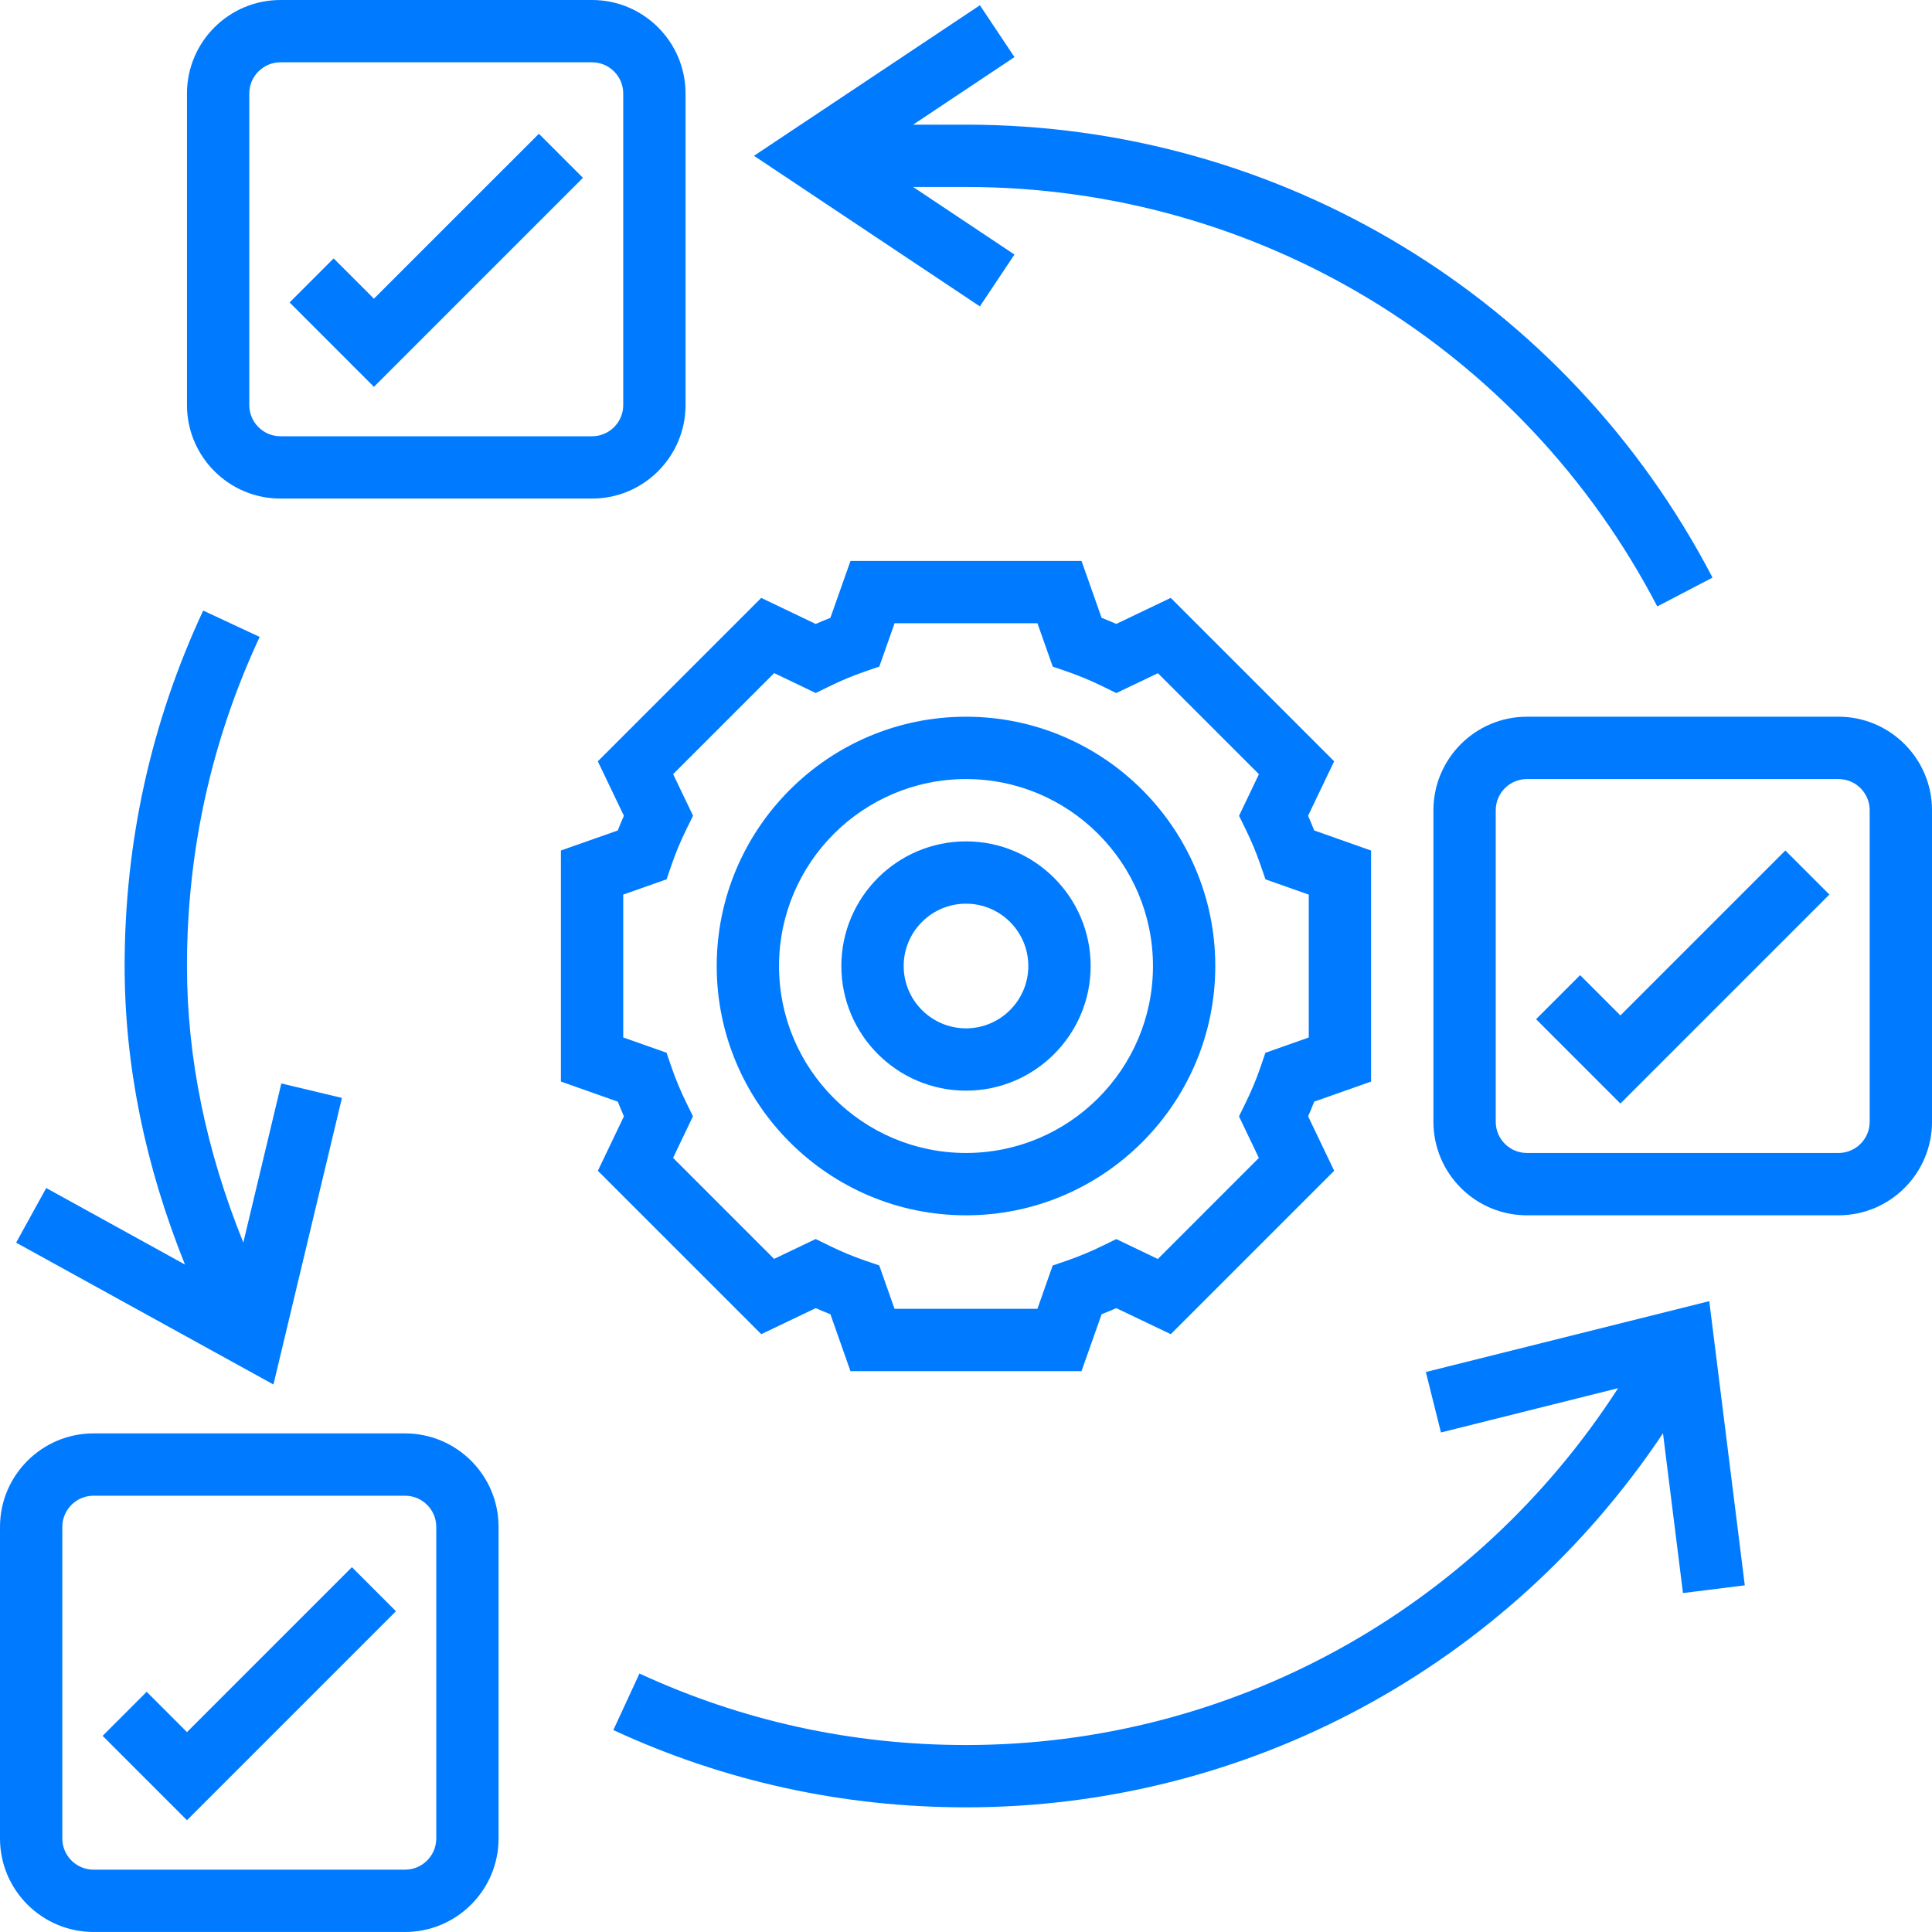
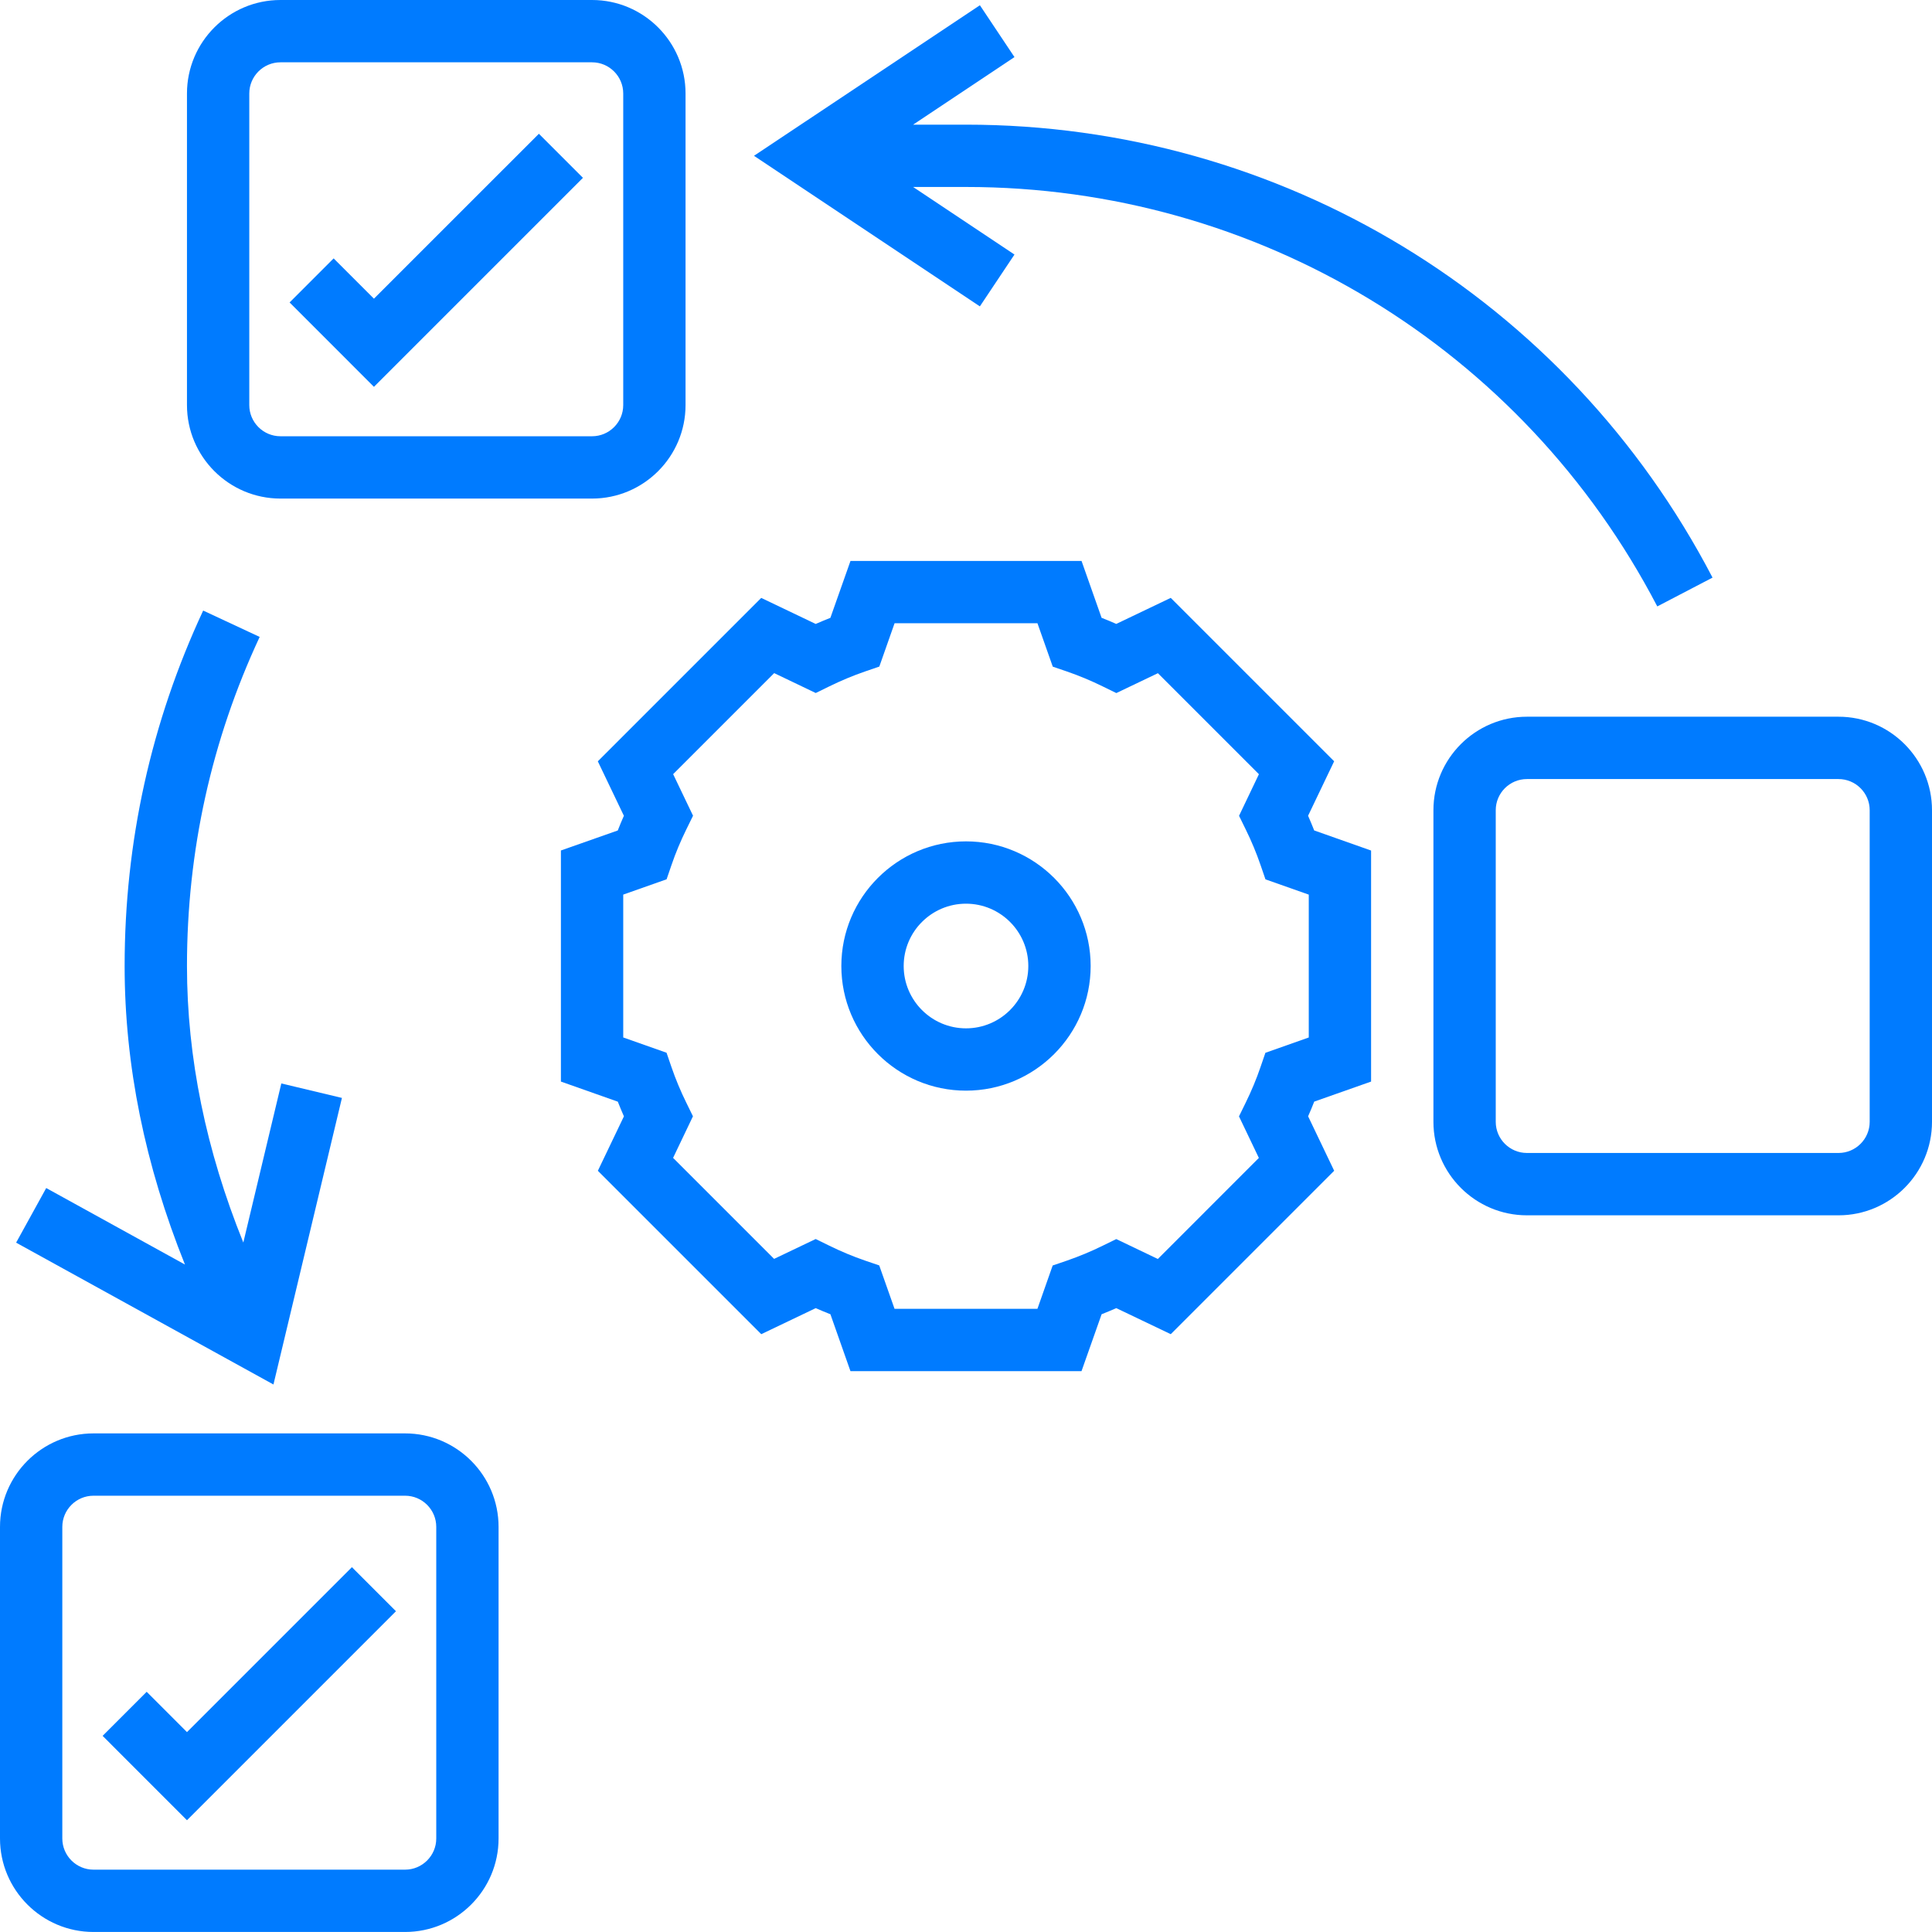
<svg xmlns="http://www.w3.org/2000/svg" width="67" height="67" viewBox="0 0 67 67" fill="none">
-   <path d="M33.5 42.146C38.267 42.146 42.145 38.267 42.145 33.501C42.145 28.734 38.267 24.855 33.5 24.855C28.733 24.855 24.855 28.734 24.855 33.501C24.855 38.267 28.733 42.146 33.5 42.146ZM33.5 27.017C37.076 27.017 39.984 29.925 39.984 33.501C39.984 37.077 37.076 39.984 33.5 39.984C29.924 39.984 27.016 37.077 27.016 33.501C27.016 29.925 29.924 27.017 33.5 27.017Z" fill="#007BFF" />
  <path d="M33.5 37.823C35.884 37.823 37.823 35.884 37.823 33.5C37.823 31.116 35.884 29.178 33.5 29.178C31.116 29.178 29.177 31.116 29.177 33.5C29.177 35.884 31.116 37.823 33.5 37.823ZM33.5 31.339C34.692 31.339 35.661 32.308 35.661 33.5C35.661 34.692 34.692 35.662 33.5 35.662C32.308 35.662 31.339 34.692 31.339 33.5C31.339 32.308 32.308 31.339 33.5 31.339Z" fill="#007BFF" />
  <path d="M26.4 46.268L28.289 45.365C28.458 45.439 28.627 45.511 28.798 45.577L29.493 47.55H37.506L38.203 45.577C38.373 45.51 38.542 45.439 38.712 45.365L40.601 46.268L46.268 40.601L45.364 38.712C45.439 38.544 45.51 38.374 45.576 38.203L47.548 37.508V29.496L45.575 28.799C45.508 28.629 45.438 28.459 45.363 28.29L46.267 26.401L40.6 20.734L38.711 21.637C38.542 21.562 38.373 21.491 38.202 21.425L37.507 19.453H29.494L28.797 21.426C28.627 21.493 28.458 21.564 28.288 21.638L26.399 20.735L20.732 26.402L21.636 28.291C21.561 28.459 21.49 28.629 21.424 28.8L19.452 29.494V37.508L21.425 38.205C21.492 38.374 21.562 38.544 21.637 38.714L20.733 40.602L26.4 46.268ZM21.613 35.978V31.024L23.117 30.493L23.287 29.998C23.428 29.584 23.602 29.167 23.803 28.759L24.034 28.288L23.344 26.847L26.848 23.343L28.289 24.033L28.759 23.803C29.168 23.602 29.585 23.429 29.999 23.286L30.494 23.116L31.023 21.614H35.978L36.509 23.119L37.004 23.288C37.417 23.43 37.834 23.604 38.243 23.805L38.713 24.035L40.155 23.346L43.658 26.849L42.969 28.291L43.199 28.761C43.4 29.169 43.573 29.586 43.715 30L43.885 30.495L45.387 31.025V35.979L43.883 36.51L43.713 37.005C43.572 37.419 43.398 37.836 43.197 38.245L42.967 38.715L43.656 40.156L40.153 43.66L38.711 42.97L38.241 43.2C37.832 43.401 37.415 43.574 37.001 43.717L36.506 43.886L35.977 45.389H31.022L30.491 43.884L29.997 43.715C29.583 43.573 29.166 43.399 28.757 43.198L28.287 42.968L26.845 43.657L23.342 40.154L24.031 38.712L23.801 38.242C23.6 37.834 23.427 37.417 23.285 37.003L23.115 36.508L21.613 35.978Z" fill="#007BFF" />
  <path d="M14.048 49.709H3.242C1.455 49.709 0 51.163 0 52.951V63.757C0 65.545 1.455 66.999 3.242 66.999H14.048C15.836 66.999 17.29 65.545 17.29 63.757V52.951C17.29 51.163 15.836 49.709 14.048 49.709ZM15.129 63.757C15.129 64.353 14.644 64.838 14.048 64.838H3.242C2.647 64.838 2.161 64.353 2.161 63.757V52.951C2.161 52.355 2.647 51.87 3.242 51.87H14.048C14.644 51.87 15.129 52.355 15.129 52.951V63.757Z" fill="#007BFF" />
  <path d="M63.758 24.855H52.952C51.164 24.855 49.71 26.31 49.71 28.097V38.904C49.71 40.691 51.164 42.146 52.952 42.146H63.758C65.546 42.146 67 40.691 67 38.904V28.097C67 26.31 65.546 24.855 63.758 24.855ZM64.839 38.904C64.839 39.499 64.354 39.984 63.758 39.984H52.952C52.356 39.984 51.871 39.499 51.871 38.904V28.097C51.871 27.502 52.356 27.017 52.952 27.017H63.758C64.354 27.017 64.839 27.502 64.839 28.097V38.904Z" fill="#007BFF" />
  <path d="M9.726 17.29H20.532C22.32 17.29 23.774 15.836 23.774 14.048V3.242C23.774 1.455 22.32 0 20.532 0H9.726C7.938 0 6.484 1.455 6.484 3.242V14.048C6.484 15.836 7.938 17.29 9.726 17.29ZM8.645 3.242C8.645 2.647 9.13 2.161 9.726 2.161H20.532C21.128 2.161 21.613 2.647 21.613 3.242V14.048C21.613 14.644 21.128 15.129 20.532 15.129H9.726C9.13 15.129 8.645 14.644 8.645 14.048V3.242Z" fill="#007BFF" />
  <path d="M6.484 60.068L5.087 58.67L3.559 60.198L6.484 63.124L13.732 55.876L12.204 54.348L6.484 60.068Z" fill="#007BFF" />
  <path d="M20.216 6.167L18.688 4.639L12.968 10.358L11.57 8.961L10.043 10.489L12.968 13.415L20.216 6.167Z" fill="#007BFF" />
-   <path d="M56.194 35.214L54.797 33.817L53.269 35.345L56.194 38.27L63.442 31.022L61.914 29.494L56.194 35.214Z" fill="#007BFF" />
-   <path d="M49.447 47.58L49.971 49.677L56.114 48.141C51.153 55.827 42.706 60.516 33.5 60.516C29.546 60.516 25.736 59.681 22.176 58.036L21.27 59.997C25.116 61.776 29.231 62.677 33.5 62.677C43.29 62.677 52.281 57.771 57.671 49.705L58.364 55.246L60.508 54.978L59.276 45.123L49.447 47.58Z" fill="#007BFF" />
  <path d="M11.858 38.075L9.756 37.573L8.438 43.09C7.145 39.892 6.484 36.677 6.484 33.502C6.484 29.514 7.332 25.675 9.005 22.088L7.046 21.174C5.239 25.049 4.322 29.197 4.322 33.502C4.322 36.941 5.03 40.411 6.414 43.853L1.603 41.2L0.559 43.094L9.483 48.013L11.858 38.075Z" fill="#007BFF" />
  <path d="M35.181 8.827L31.666 6.484H33.5C43.609 6.484 52.796 12.058 57.473 21.03L59.389 20.031C54.339 10.342 44.419 4.323 33.5 4.323H31.666L35.181 1.98L33.982 0.182L26.148 5.403L33.981 10.625L35.181 8.827Z" fill="#007BFF" />
</svg>